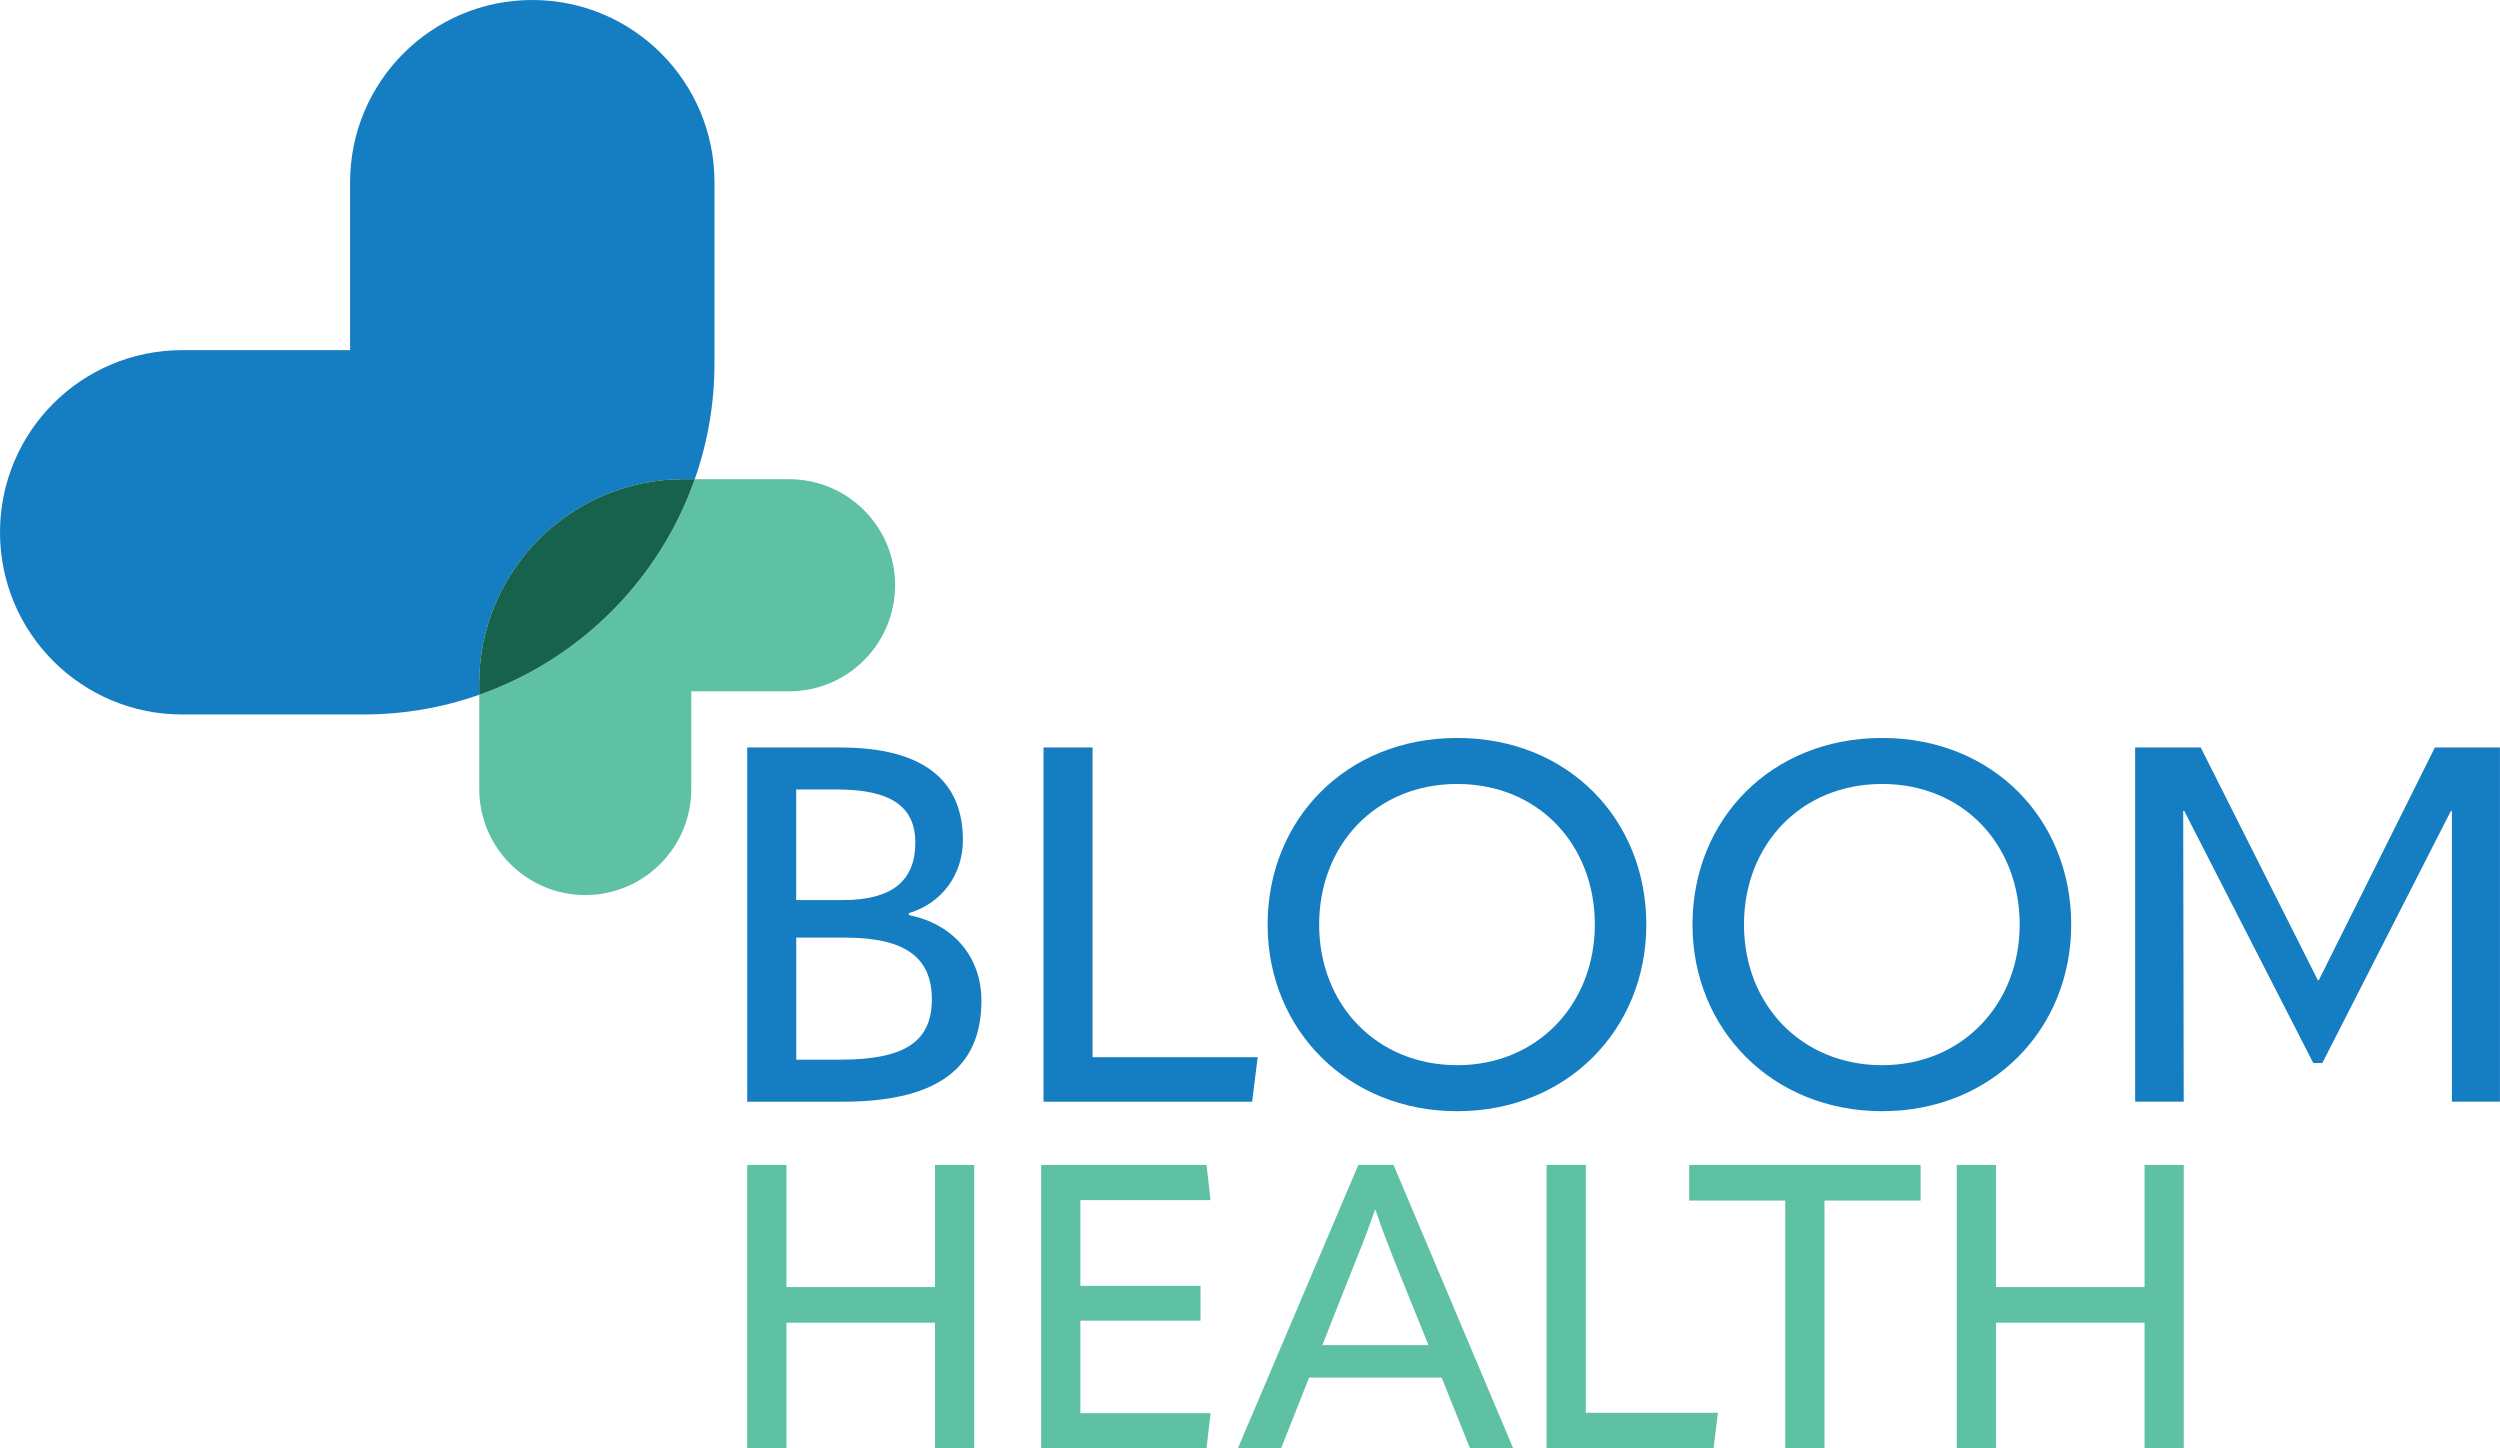
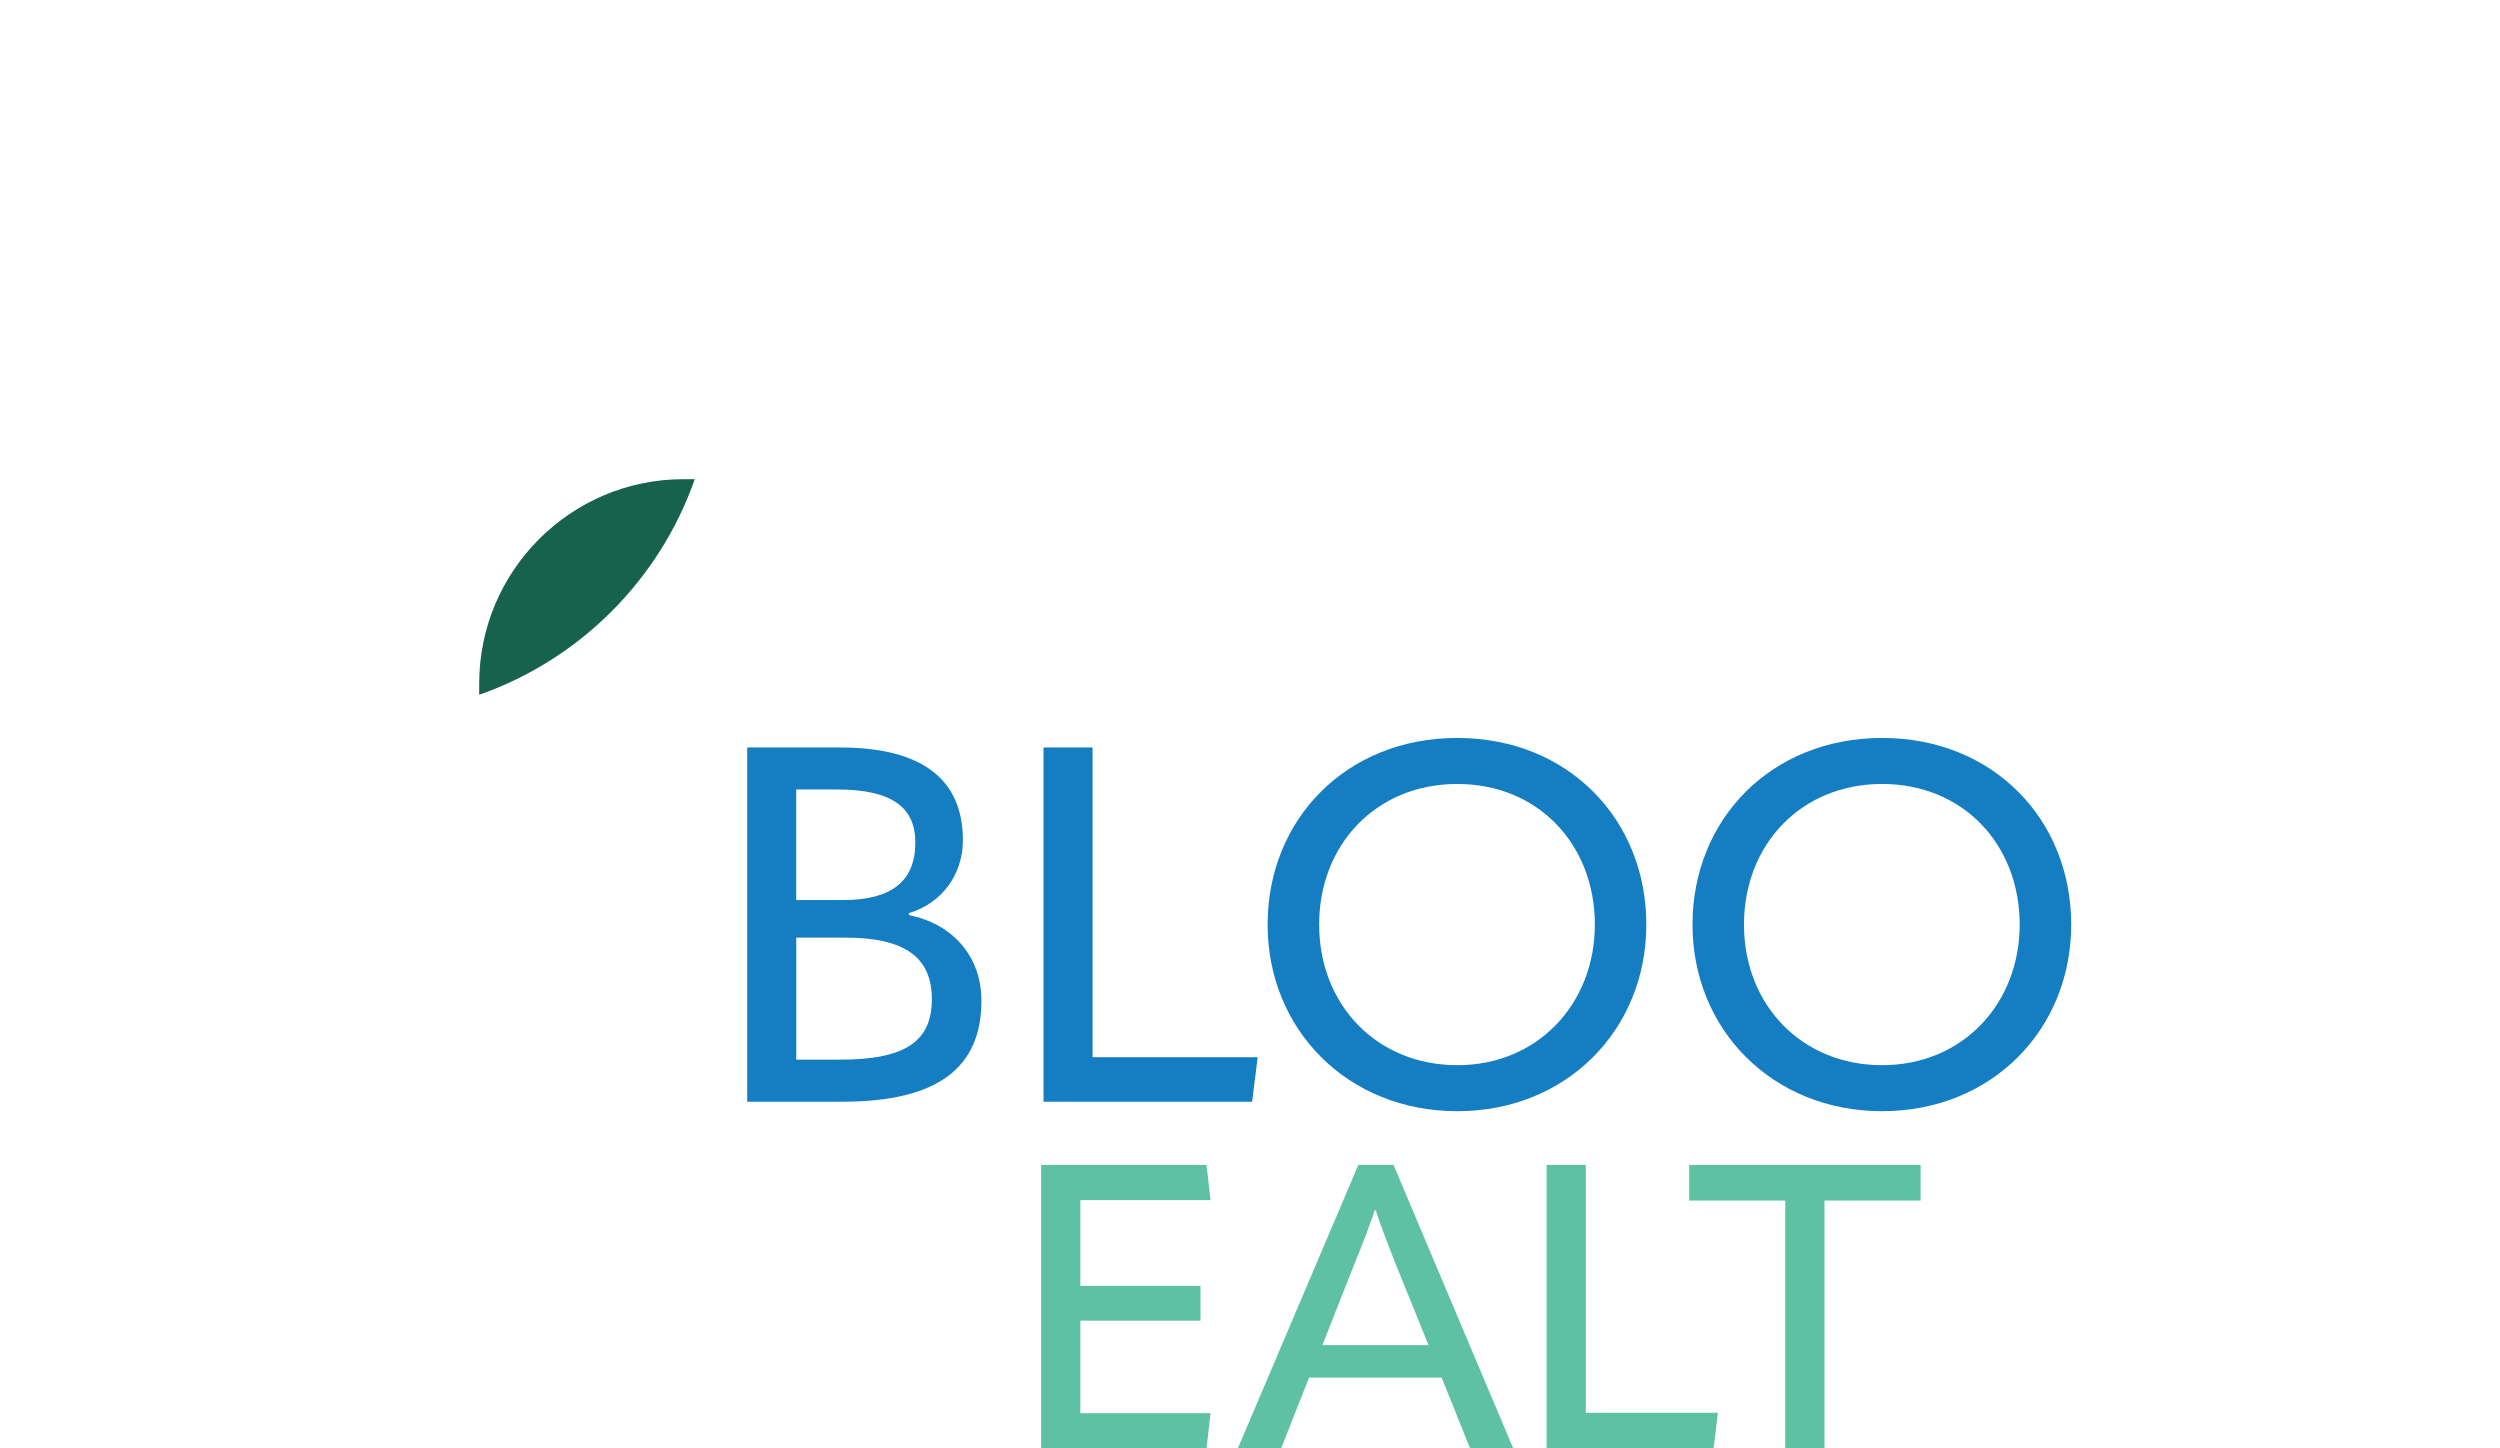
<svg xmlns="http://www.w3.org/2000/svg" id="Layer_2" data-name="Layer 2" viewBox="0 0 442.88 256.6">
  <defs>
    <style>
      .cls-1 {
        fill: #5fc1a3;
      }

      .cls-2 {
        fill: #157dc1;
      }

      .cls-3 {
        fill: #17624d;
      }
    </style>
  </defs>
  <g id="Layer_2-2" data-name="Layer 2">
-     <path class="cls-1" d="M158.57,103.67c0,10.38-8.41,18.8-18.78,18.8h-17.33v17.31c0,10.38-8.41,18.78-18.78,18.78s-18.78-8.41-18.78-18.78v-16.7c17.81-6.23,31.96-20.38,38.19-38.19h16.7c10.38,0,18.78,8.41,18.78,18.78Z" />
-     <path class="cls-2" d="M126.57,32.27v32.11c0,7.18-1.23,14.09-3.49,20.51h-2c-19.96,0-36.19,16.23-36.19,36.21v1.98c-6.42,2.26-13.33,3.49-20.51,3.49h-32.11C14.44,126.57,0,112.13,0,94.3s14.44-32.27,32.27-32.27h29.75v-29.75C62.03,14.46,76.47,0,94.3,0s32.27,14.46,32.27,32.27Z" />
    <path class="cls-3" d="M123.08,84.89c-6.23,17.81-20.38,31.96-38.19,38.19v-1.98c0-19.98,16.23-36.21,36.19-36.21h2Z" />
    <path class="cls-2" d="M132.37,195.17v-62.75h16.49c14.62,0,21.72,5.76,21.72,16.4,0,6.03-3.64,11.17-9.57,12.94v.35c7.62,1.51,12.85,7.18,12.85,15.16,0,11.88-7.71,17.9-24.64,17.9h-16.84ZM141.06,159.45h8.24c8.69,0,12.85-3.37,12.85-10.19,0-6.2-4.08-9.4-13.83-9.4h-7.27v19.59ZM141.06,187.72h7.8c11.7,0,16.22-3.37,16.22-10.72s-4.7-10.9-15.33-10.9h-8.69v21.63Z" />
    <path class="cls-2" d="M184.87,132.41h8.68v54.87h29.25l-.98,7.89h-36.96v-62.75Z" />
    <path class="cls-2" d="M224.56,163.79c0-18.61,13.91-33.06,33.59-33.06s33.5,14.45,33.5,33.06-14.09,33.06-33.5,33.06-33.59-14.45-33.59-33.06ZM282.53,163.79c0-14.18-10.02-24.91-24.37-24.91s-24.47,10.72-24.47,24.91,10.19,24.91,24.47,24.91,24.37-10.9,24.37-24.91Z" />
    <path class="cls-2" d="M299.83,163.79c0-18.61,13.91-33.06,33.59-33.06s33.5,14.45,33.5,33.06-14.09,33.06-33.5,33.06-33.59-14.45-33.59-33.06ZM357.79,163.79c0-14.18-10.02-24.91-24.37-24.91s-24.47,10.72-24.47,24.91,10.19,24.91,24.47,24.91,24.37-10.9,24.37-24.91Z" />
-     <path class="cls-2" d="M410.61,173.63h.18l20.56-41.22h11.52v62.75h-8.51v-51.5h-.18l-22.78,44.67h-1.59l-22.87-44.67h-.18l.09,51.5h-8.6v-62.75h11.61l20.74,41.22Z" />
-     <path class="cls-1" d="M132.37,256.6v-50.23h6.95v21.64h26.32v-21.64h6.95v50.23h-6.95v-22.28h-26.32v22.28h-6.95Z" />
    <path class="cls-1" d="M184.44,206.37h29.3l.71,6.24h-23.06v15.18h21.28v6.17h-21.28v16.39h23.06l-.71,6.24h-29.3v-50.23Z" />
    <path class="cls-1" d="M260.43,256.6l-5.04-12.56h-23.48l-4.97,12.56h-7.66l21.35-50.23h6.24l21.21,50.23h-7.66ZM234.26,238.29h18.8l-6.03-14.9c-1.28-3.26-2.41-6.17-3.33-9.01h-.14c-.99,2.84-2.06,5.75-3.41,9.01l-5.89,14.9Z" />
    <path class="cls-1" d="M273.98,206.37h6.95v43.91h23.41l-.78,6.31h-29.58v-50.23Z" />
    <path class="cls-1" d="M316.27,212.68h-17.03v-6.31h41v6.31h-17.03v43.91h-6.95v-43.91Z" />
-     <path class="cls-1" d="M346.64,256.6v-50.23h6.95v21.64h26.32v-21.64h6.95v50.23h-6.95v-22.28h-26.32v22.28h-6.95Z" />
  </g>
</svg>